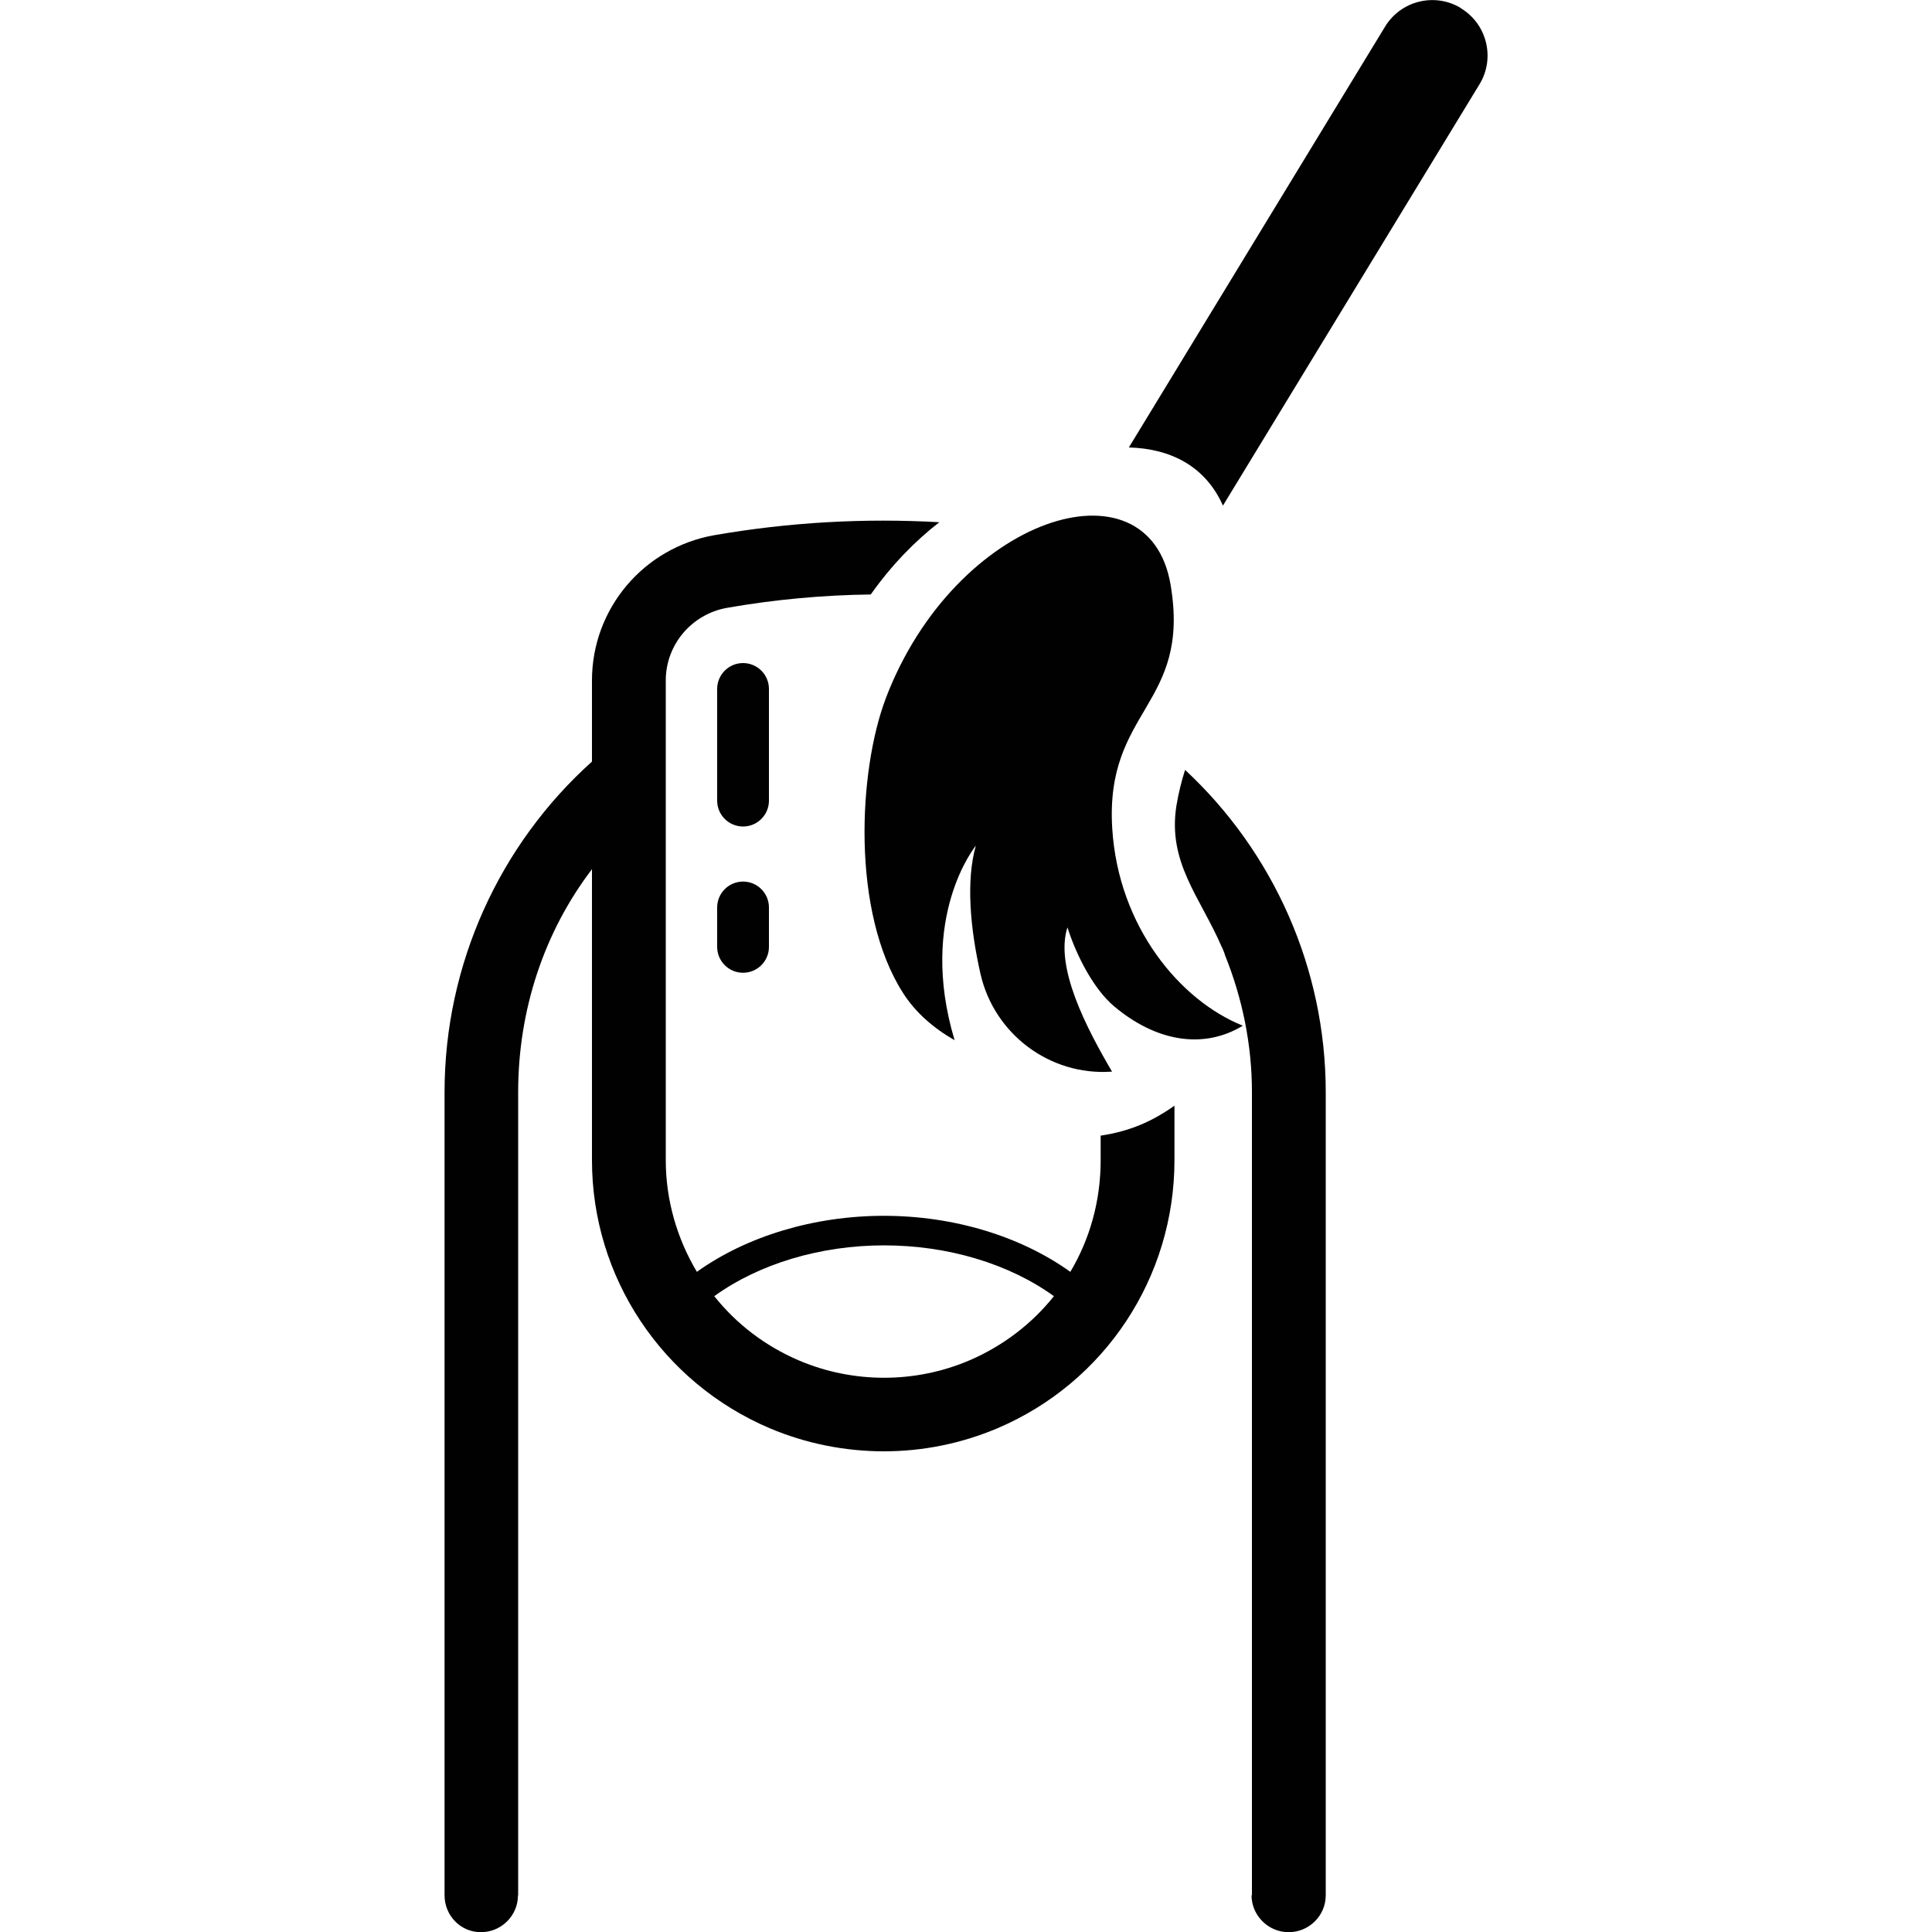
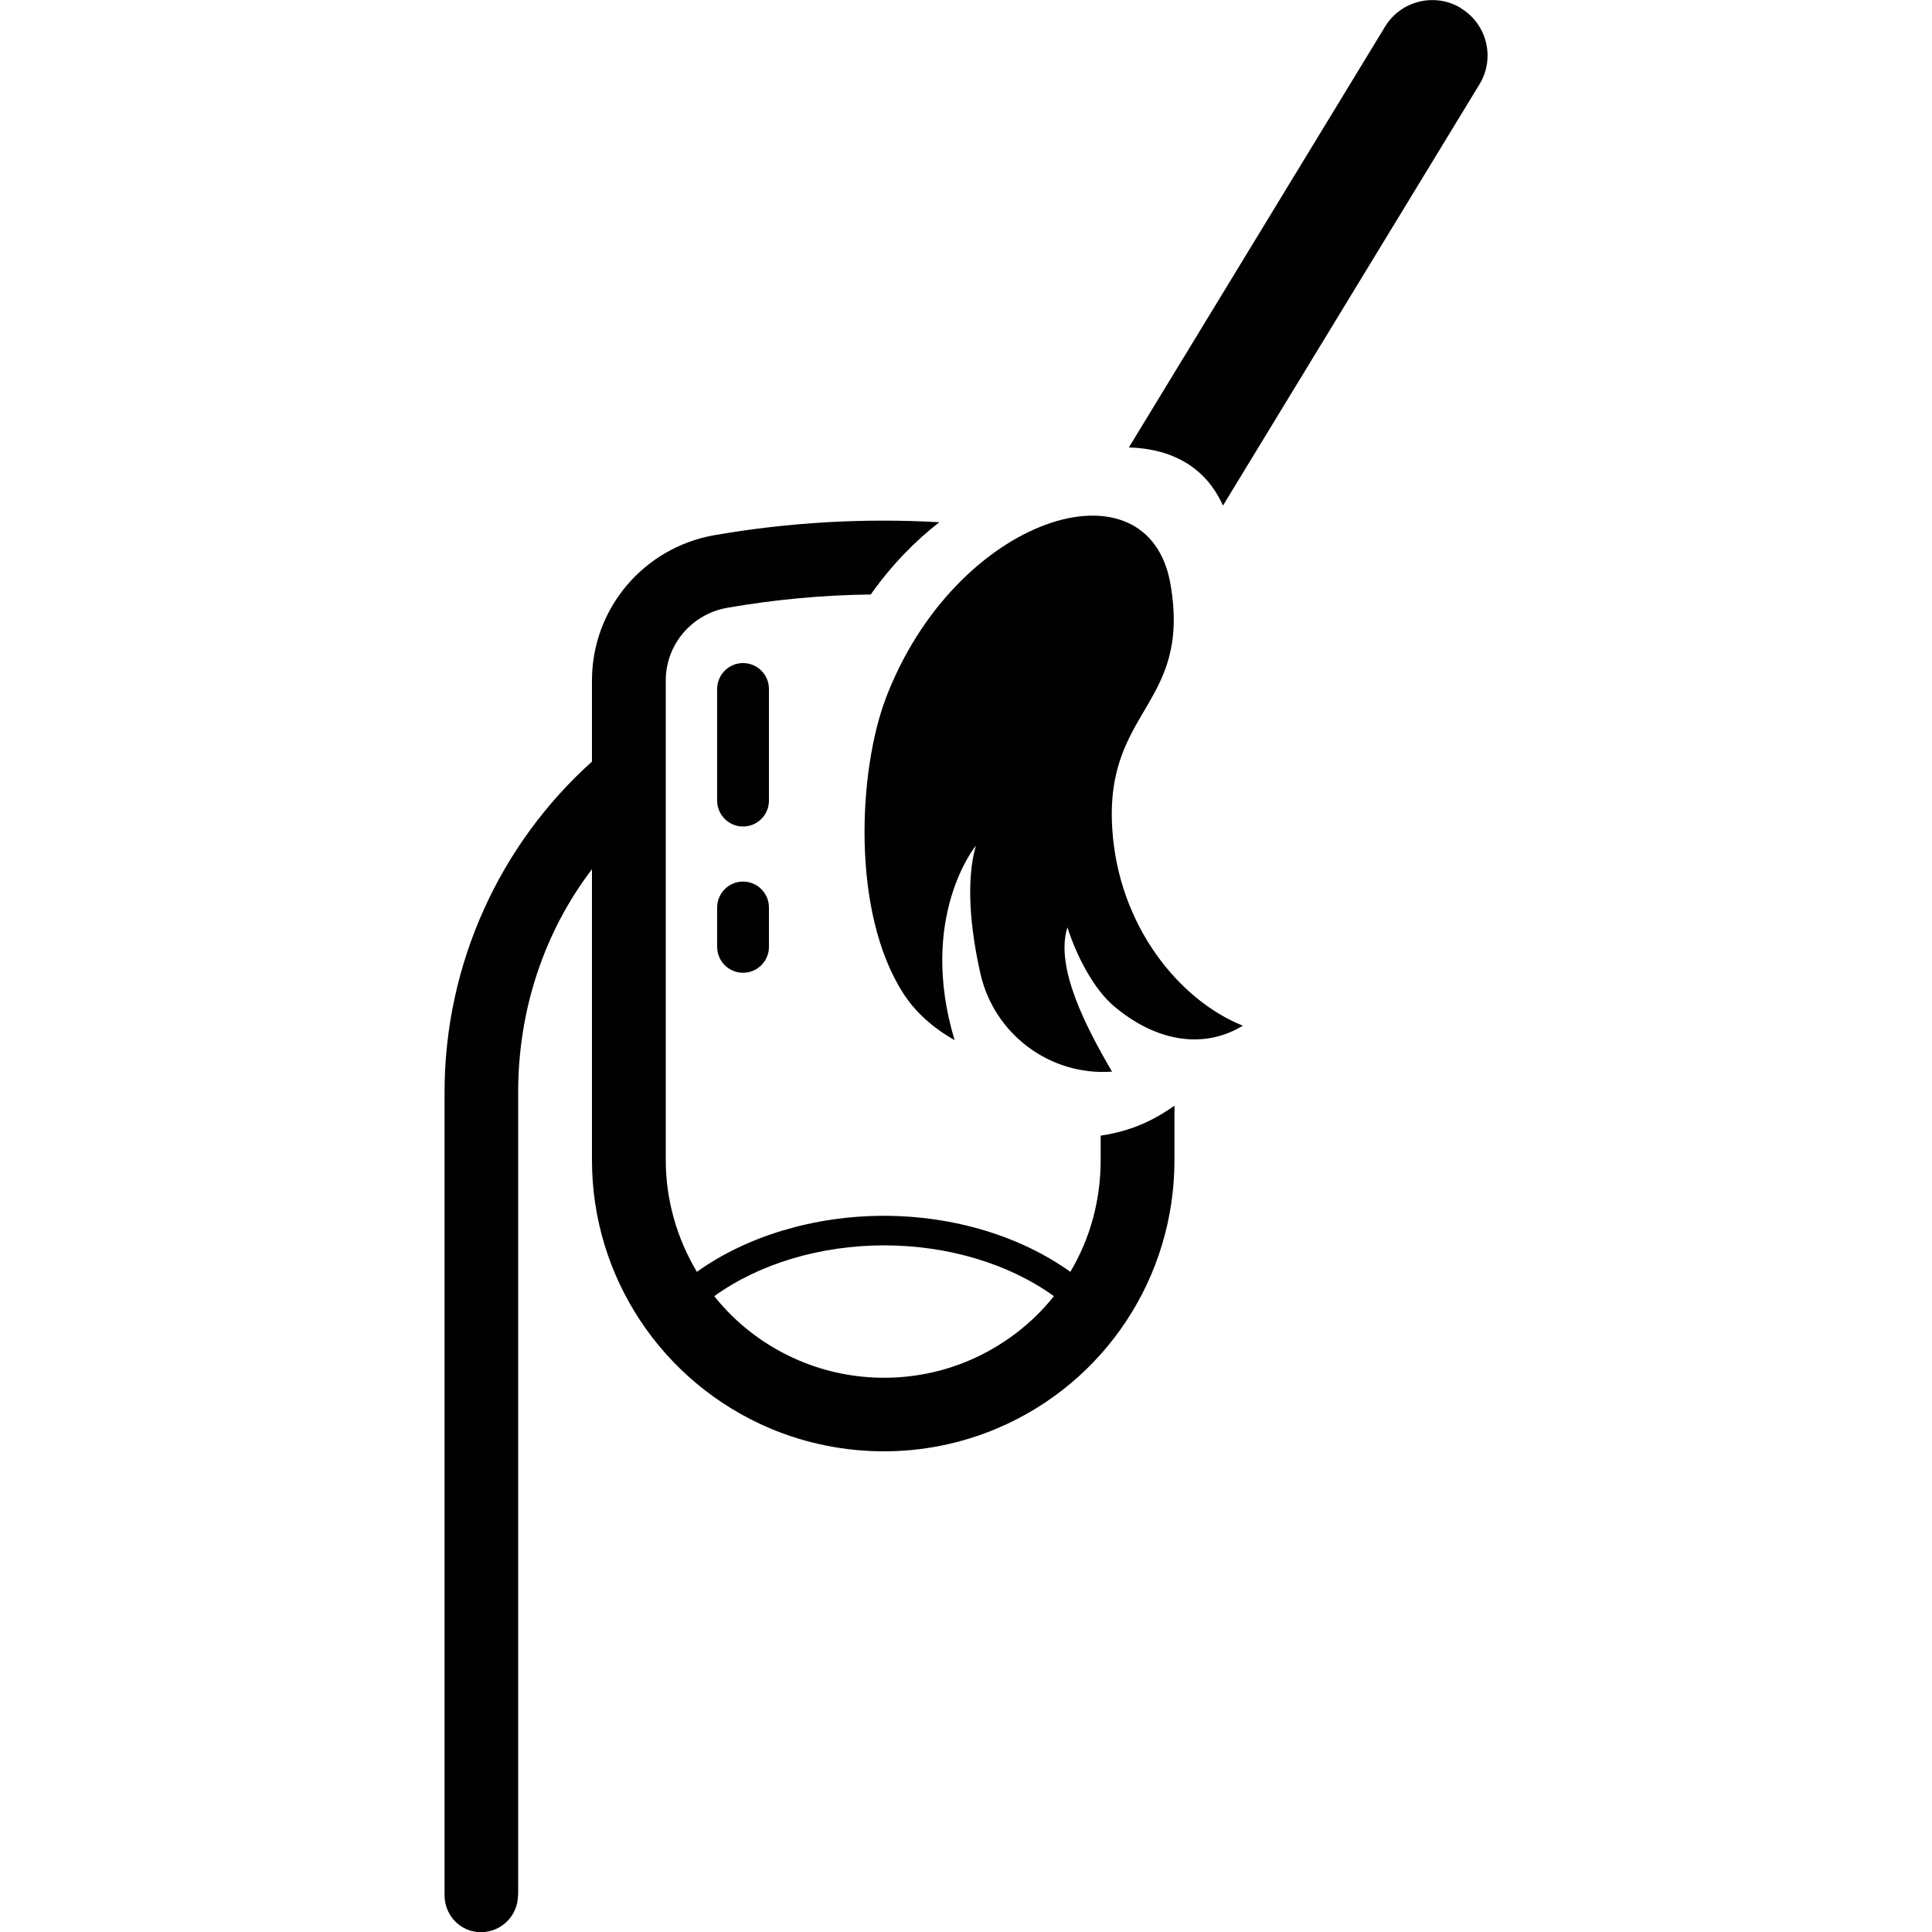
<svg xmlns="http://www.w3.org/2000/svg" id="Layer_1" viewBox="0 0 100 100">
  <defs>
    <style>
      .cls-1 {
        fill: #fff;
      }

      .cls-2 {
        fill: #010101;
      }
    </style>
  </defs>
  <rect class="cls-1" y="0" width="100" height="100" />
  <g>
-     <path class="cls-2" d="M63.24,49.01c.06.14.13.29.17.44.89,2.21,1.39,4.61,1.39,7.08v41.57h-.02c0,1.05.87,1.91,1.92,1.91s1.92-.85,1.92-1.91v-41.57c0-6.41-2.71-12.43-7.28-16.68-.17.53-.33,1.14-.45,1.86-.46,2.94,1.22,4.7,2.35,7.31Z" />
    <path class="cls-2" d="M30.64,44.98v15.07c0,6.06,3.63,11.51,9.21,13.88,1.87.79,3.89,1.19,5.9,1.19s4-.4,5.87-1.19c5.58-2.37,9.17-7.82,9.17-13.88v-2.82c-1.15.81-2.29,1.32-3.82,1.55v1.27c0,2.09-.55,4.07-1.57,5.78-2.57-1.84-6.03-2.9-9.65-2.9s-7.11,1.06-9.68,2.9c-1.02-1.71-1.61-3.7-1.61-5.78v-24.83c0-1.86,1.35-3.44,3.18-3.76,2.46-.43,4.95-.66,7.43-.69,1.08-1.53,2.31-2.78,3.55-3.74-3.88-.22-7.78,0-11.64.67-3.66.64-6.34,3.8-6.34,7.52v4.2c-4.77,4.28-7.63,10.48-7.63,17.11v41.57c0,1.05.83,1.91,1.88,1.91s1.92-.85,1.92-1.91h.01v-41.57c0-4.25,1.34-8.29,3.82-11.54ZM45.76,64.46c3.32,0,6.48.96,8.79,2.63-1.14,1.43-2.64,2.58-4.39,3.33-2.8,1.19-6,1.19-8.8,0-1.76-.75-3.25-1.9-4.39-3.33,2.31-1.67,5.48-2.63,8.79-2.63Z" />
    <path class="cls-2" d="M38.46,45.63c-.74,0-1.34.6-1.34,1.34v2.04c0,.74.6,1.34,1.34,1.34s1.34-.6,1.34-1.34v-2.04c0-.74-.6-1.34-1.34-1.34Z" />
    <path class="cls-2" d="M39.8,35.66c0-.74-.6-1.34-1.34-1.34s-1.34.6-1.34,1.34v5.78c0,.74.6,1.34,1.34,1.34s1.34-.6,1.34-1.34v-5.78Z" />
    <path class="cls-2" d="M75.62.42c-1.35-.82-3.11-.39-3.93.96l-13.26,21.78c2.19.06,3.97.99,4.87,3.01l13.28-21.81c.82-1.35.39-3.11-.96-3.93Z" />
    <path class="cls-2" d="M45.84,36.17c-1.4,3.7-1.8,11.02.91,15.24.64,1,1.56,1.8,2.66,2.43-1.92-6.39,1.1-10.07,1.1-10.07-.52,1.82-.29,4.3.24,6.64.71,3.11,3.58,5.27,6.76,5.06.02,0,.04,0,.05,0-1.33-2.27-2.97-5.41-2.31-7.47.46,1.45,1.35,3.19,2.42,4.09,2.13,1.79,4.58,2.26,6.66,1,0,0,0,0,0,0-3.25-1.3-6.44-5.12-6.76-10.2-.39-6.19,4.08-6.36,3.02-12.62-1.13-6.71-11.17-3.57-14.76,5.92Z" />
  </g>
</svg>